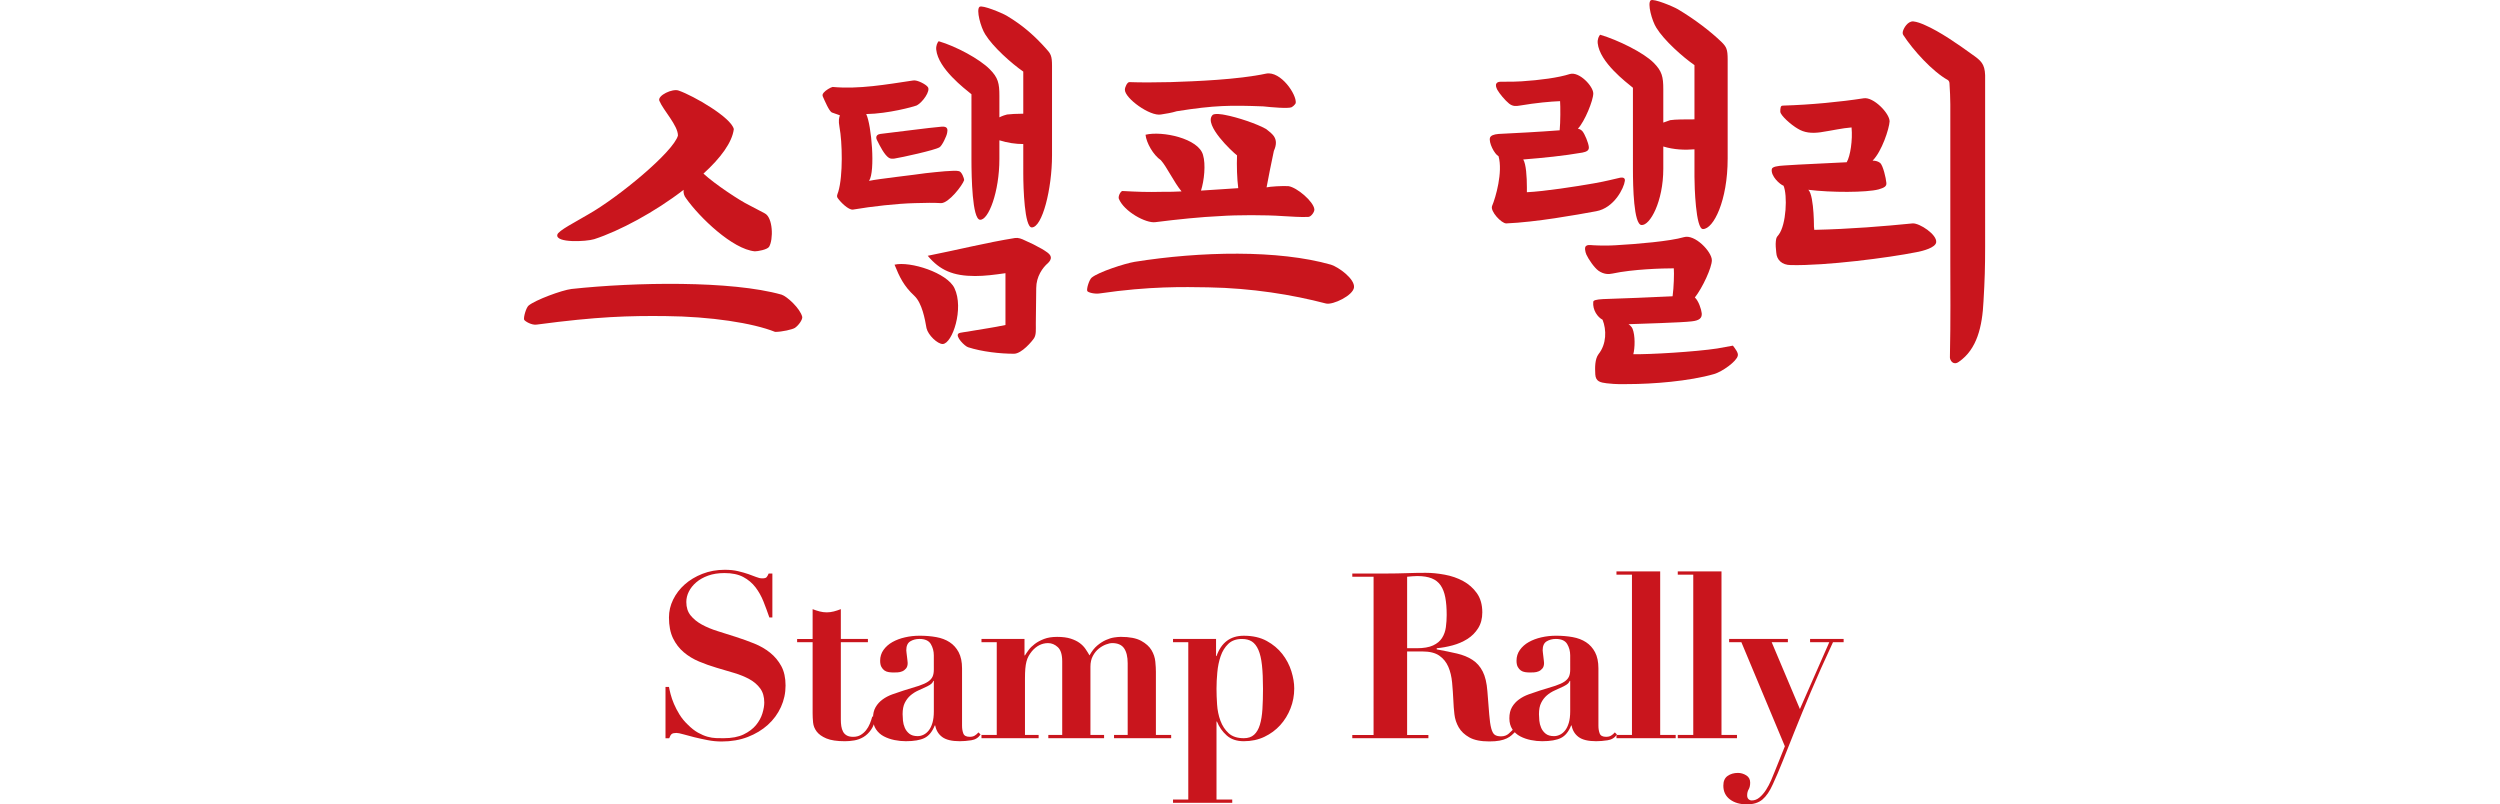
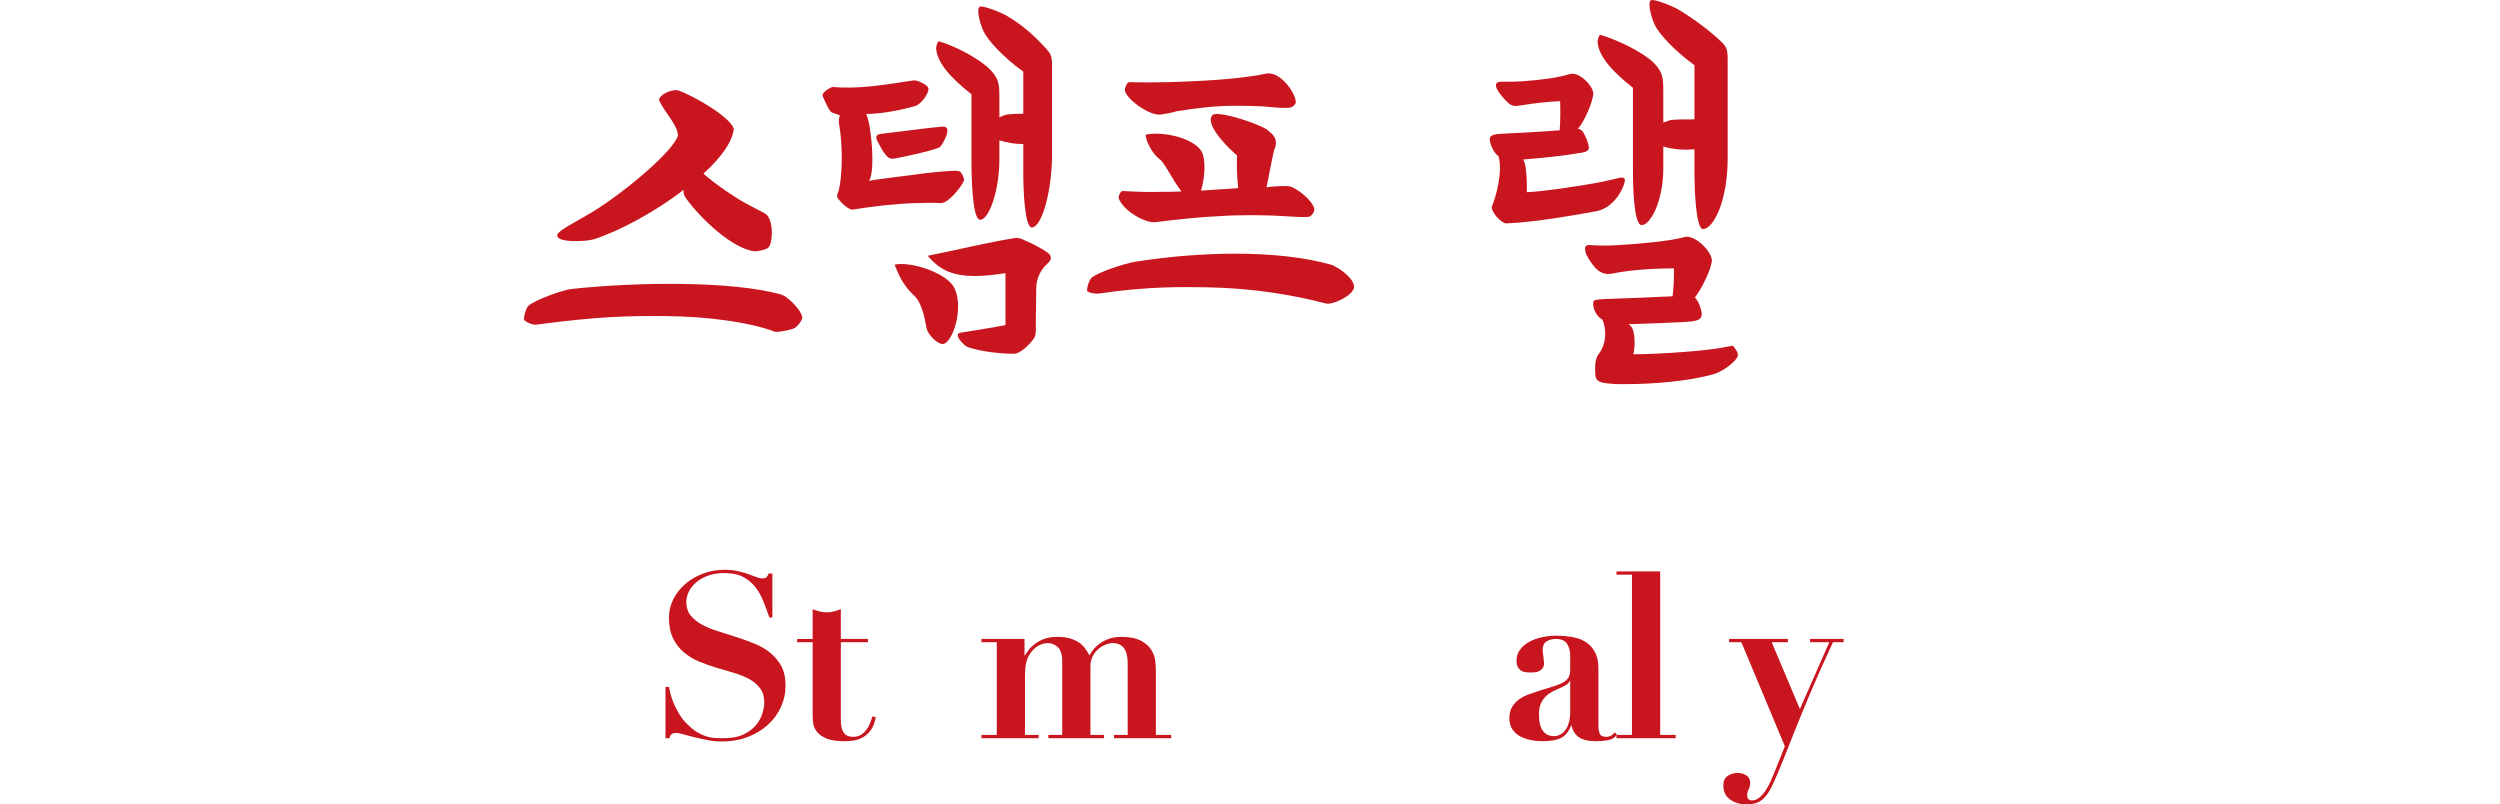
<svg xmlns="http://www.w3.org/2000/svg" version="1.1" id="レイヤー_1" x="0px" y="0px" viewBox="0 0 172.913 55.635" style="enable-background:new 0 0 172.913 55.635;" xml:space="preserve">
  <style type="text/css">
	.st0{fill:#C9151D;}
</style>
  <g>
    <path class="st0" d="M46.024,21.862c-2.492-0.027-4.704,0.028-8.904,0.589c-0.336,0.056-0.812-0.225-0.868-0.337   c-0.056-0.168,0.14-0.84,0.308-0.979c0.476-0.392,2.296-1.064,2.968-1.148c4.396-0.476,11.06-0.588,14.532,0.393   c0.364,0.112,1.288,0.952,1.428,1.54c0.028,0.168-0.224,0.56-0.504,0.756c-0.168,0.112-0.896,0.28-1.372,0.28   C52.071,22.339,49.16,21.89,46.024,21.862z M52.883,14.751c0.588,0.28,0.616,1.819,0.308,2.324c-0.14,0.195-0.784,0.308-0.98,0.308   c-1.54-0.14-3.836-2.352-4.76-3.668c-0.14-0.168-0.196-0.392-0.168-0.588c-1.988,1.54-4.452,2.855-6.188,3.416   c-0.532,0.168-2.688,0.279-2.548-0.309c0.056-0.279,1.288-0.896,2.128-1.399c2.128-1.204,5.908-4.34,6.216-5.46   c0-0.7-1.008-1.736-1.288-2.408c-0.14-0.364,0.924-0.868,1.344-0.7c1.036,0.364,3.612,1.849,3.808,2.66   c-0.112,0.924-0.924,2.016-2.1,3.08c0.784,0.728,2.52,1.876,3.164,2.184L52.883,14.751z" />
    <path class="st0" d="M57.531,7.778c-0.196-0.111-0.476-0.783-0.616-1.092c-0.028-0.084-0.056-0.14,0.056-0.279   c0.14-0.168,0.476-0.364,0.616-0.393c1.82,0.168,3.696-0.168,5.572-0.448c0.28-0.056,0.896,0.28,1.008,0.448   c0.224,0.252-0.364,1.092-0.784,1.288c-0.224,0.084-1.932,0.561-3.472,0.588c0.364,0.729,0.644,3.977,0.196,4.62   c0.644-0.14,3.192-0.42,3.92-0.532c0.784-0.084,2.016-0.224,2.296-0.14c0.196,0.028,0.364,0.504,0.364,0.616   c-0.112,0.363-1.064,1.596-1.596,1.596c-0.448-0.028-1.064-0.028-1.82,0c-1.204,0.028-2.968,0.224-4.284,0.448   c-0.308,0.027-0.84-0.504-1.036-0.784c-0.112-0.14-0.028-0.28,0.028-0.448c0.336-1.12,0.28-3.443,0.084-4.479   c-0.084-0.448-0.028-0.645,0.028-0.812L57.531,7.778z M61.479,10.915c-0.308-0.196-0.616-0.812-0.812-1.204   c-0.056-0.084-0.168-0.393,0.224-0.448c1.232-0.14,3.276-0.42,4.256-0.504c0.448-0.028,0.392,0.252,0.364,0.42   c-0.028,0.224-0.364,0.924-0.532,1.008c-0.308,0.196-2.604,0.7-3.136,0.784C61.703,10.97,61.619,10.999,61.479,10.915z    M66.015,19.93c0.672,1.4-0.14,3.836-0.812,3.864c-0.364,0-1.008-0.616-1.12-1.092c-0.112-0.645-0.308-1.736-0.84-2.24   c-0.728-0.672-1.036-1.316-1.372-2.156C62.963,18.054,65.511,18.867,66.015,19.93z M71.643,22.367c0,0.476,0.028,0.756-0.112,1.008   c-0.14,0.224-0.868,1.092-1.4,1.092c-0.952,0-2.212-0.14-3.164-0.448c-0.224-0.056-0.924-0.756-0.672-0.952   c0.112-0.084,0.448-0.084,1.008-0.195c0.812-0.141,1.288-0.196,2.24-0.393v-3.584c-0.784,0.112-1.428,0.196-2.1,0.196   c-1.512,0-2.436-0.392-3.276-1.4c1.988-0.392,4.116-0.924,6.048-1.231c0.224-0.028,0.448,0.056,0.672,0.168   c0.392,0.168,0.784,0.364,1.176,0.588c0.224,0.14,0.588,0.336,0.616,0.56c0.028,0.168-0.084,0.309-0.196,0.42   c-0.364,0.309-0.812,0.925-0.812,1.736L71.643,22.367z M67.191,6.518c-0.476-0.392-2.296-1.764-2.436-3.08   c-0.028-0.279,0.084-0.504,0.168-0.588c1.232,0.364,2.828,1.232,3.528,1.933c0.588,0.588,0.672,0.979,0.672,1.848v1.484   c0.224-0.112,0.42-0.168,0.532-0.196c0.224-0.028,0.672-0.056,1.12-0.056V4.951c-0.812-0.561-2.1-1.708-2.632-2.576   c-0.308-0.477-0.644-1.708-0.392-1.904c0.196-0.14,1.54,0.42,1.876,0.616c1.176,0.7,1.988,1.456,2.716,2.268   c0.336,0.364,0.42,0.504,0.42,1.204v6.188c0,2.323-0.672,4.983-1.4,4.983c-0.504,0-0.588-2.744-0.588-3.724V9.963   c-0.532,0-1.092-0.084-1.624-0.252h-0.028v1.288c0,2.268-0.756,4.256-1.344,4.2c-0.532-0.057-0.588-2.94-0.588-4.173V6.518z" />
    <path class="st0" d="M78.475,18.11c4.564-0.728,9.94-0.84,13.58,0.196c0.532,0.168,1.652,0.98,1.596,1.568   c-0.056,0.56-1.456,1.231-1.932,1.12c-2.352-0.616-5.124-1.064-8.148-1.12c-1.68-0.028-4.06-0.084-7.504,0.42   c-0.336,0.056-0.812-0.057-0.868-0.168c-0.056-0.168,0.14-0.784,0.308-0.924C75.983,18.81,77.803,18.222,78.475,18.11z    M85.643,13.014c-0.084-0.644-0.112-1.567-0.084-2.268c-0.364-0.28-2.296-2.101-1.708-2.772c0.112-0.168,0.728-0.056,0.868-0.027   c0.896,0.168,2.212,0.615,2.856,0.979c0.42,0.336,0.924,0.644,0.532,1.512c-0.196,0.952-0.364,1.736-0.504,2.521   c0.224-0.057,1.12-0.112,1.512-0.084c0.588,0.084,1.736,1.063,1.792,1.596c0.028,0.168-0.224,0.532-0.42,0.532   c-0.504,0.028-1.204-0.028-1.764-0.057c-1.204-0.084-3.164-0.084-4.34,0c-1.288,0.057-2.94,0.225-4.48,0.421   c-0.644,0.084-2.156-0.729-2.52-1.624c-0.056-0.196,0.14-0.532,0.252-0.532c1.064,0.056,1.652,0.084,2.8,0.056   c0.42,0,0.868,0,1.288-0.028c-0.532-0.644-1.008-1.68-1.428-2.155c-0.532-0.364-1.008-1.204-1.064-1.765   c1.148-0.279,3.668,0.252,3.976,1.4c0.196,0.644,0.084,1.764-0.14,2.464L85.643,13.014z M89.339,7.415   c-0.224,0.111-1.456,0-1.96-0.057c-2.24-0.084-3.36-0.084-5.992,0.336c-0.364,0.112-0.728,0.169-1.092,0.225   c-0.756,0.14-2.492-1.12-2.492-1.708c0-0.196,0.168-0.532,0.308-0.532c0.784,0.028,1.708,0.028,2.856,0   c1.708-0.056,4.648-0.168,6.608-0.588c1.008-0.196,2.128,1.456,2.044,2.044C89.619,7.134,89.535,7.302,89.339,7.415z" />
    <path class="st0" d="M105.607,13.295c1.204-0.057,3.388-0.393,4.648-0.616c0.812-0.14,1.428-0.308,1.82-0.392   c0.196-0.028,0.336,0.027,0.308,0.224c-0.056,0.476-0.728,1.876-1.988,2.1c-1.372,0.252-4.172,0.757-6.216,0.841   c-0.336,0-1.12-0.841-0.98-1.204c0.252-0.588,0.756-2.353,0.448-3.444c-0.28-0.14-0.7-0.952-0.588-1.288   c0.056-0.14,0.252-0.224,0.588-0.252c1.148-0.056,2.772-0.14,4.228-0.252c0.056-0.56,0.056-1.652,0.028-2.016   c-0.672,0.027-1.624,0.111-2.8,0.308c-0.196,0.028-0.448,0.084-0.728-0.14c-0.28-0.225-0.672-0.7-0.812-0.952   c-0.084-0.168-0.14-0.336-0.056-0.448s0.196-0.112,0.42-0.112c0.588,0,0.952,0,1.316-0.027c1.288-0.084,2.548-0.252,3.332-0.504   c0.644-0.196,1.624,0.84,1.624,1.344c0,0.476-0.588,1.932-1.064,2.436c0.14,0.028,0.224,0.084,0.308,0.168   c0.168,0.196,0.42,0.812,0.448,1.093c0.028,0.252-0.168,0.336-0.448,0.392c-1.288,0.224-2.688,0.364-4.088,0.476   c0.196,0.309,0.252,1.204,0.252,1.933V13.295z M119.858,23.906c0.168,0.225,0.392,0.505,0.336,0.7   c-0.084,0.393-1.064,1.092-1.624,1.261c-1.736,0.504-4.284,0.699-5.964,0.699c-0.364,0-0.756,0.028-1.484-0.056   c-0.42-0.056-0.756-0.112-0.784-0.616c-0.028-0.476-0.028-1.063,0.224-1.399c0.56-0.7,0.56-1.681,0.28-2.381   c-0.336-0.168-0.7-0.672-0.644-1.231c0-0.112,0.196-0.168,0.672-0.196c1.568-0.056,3.164-0.111,4.816-0.195   c0.084-0.616,0.112-1.568,0.084-1.933c-0.784,0-2.828,0.057-4.256,0.364c-0.252,0.056-0.588,0.056-0.952-0.196   c-0.308-0.224-0.7-0.812-0.84-1.12c-0.084-0.195-0.14-0.504-0.028-0.588c0.084-0.084,0.224-0.084,0.504-0.056   c0.476,0.028,1.12,0.028,1.54,0c1.512-0.084,3.78-0.28,4.732-0.561c0.756-0.224,1.932,1.009,1.932,1.597   c0,0.504-0.644,1.903-1.176,2.576c0.252,0.224,0.448,0.812,0.476,1.092c0.028,0.336-0.168,0.504-0.7,0.56   c-0.644,0.084-3.64,0.168-4.368,0.196c0.056,0.028,0.224,0.168,0.28,0.308c0.196,0.477,0.168,1.345,0.056,1.765   c1.148,0.027,4.312-0.168,5.796-0.393L119.858,23.906z M112.942,6.07c-0.476-0.392-2.296-1.764-2.436-3.079   c-0.028-0.28,0.084-0.505,0.168-0.589c1.232,0.364,2.996,1.232,3.696,1.933c0.588,0.588,0.672,0.979,0.672,1.848v2.296l0.476-0.168   c0.336-0.056,1.064-0.056,1.68-0.056V4.503c-0.812-0.561-2.1-1.708-2.632-2.576c-0.308-0.476-0.644-1.708-0.392-1.904   c0.196-0.14,1.54,0.42,1.876,0.616c1.176,0.7,2.268,1.54,3.024,2.269c0.336,0.336,0.42,0.504,0.42,1.203v6.86   c0,2.912-0.98,4.872-1.708,4.872c-0.504,0-0.588-2.968-0.588-3.612v-1.903c-0.672,0.056-1.428,0.027-2.156-0.196v1.54   c0,2.268-0.924,3.948-1.512,3.892c-0.532-0.056-0.588-2.632-0.588-3.863V6.07z" />
-     <path class="st0" d="M128.063,8.814c-0.7,0.057-1.232,0.196-2.156,0.336c-0.616,0.084-1.12,0.028-1.568-0.252   c-0.448-0.252-1.204-0.924-1.204-1.176c0-0.112,0-0.224,0.028-0.308c0.028-0.084,0.056-0.112,0.224-0.112   c1.848-0.056,3.892-0.252,5.516-0.504c0.672-0.112,1.792,1.036,1.792,1.596c-0.028,0.504-0.532,2.072-1.176,2.716   c0.224,0,0.392,0.057,0.532,0.168c0.196,0.196,0.392,1.036,0.42,1.372c0.028,0.252-0.168,0.336-0.532,0.448   c-0.84,0.225-3.304,0.225-4.872,0.028c0.448,0.364,0.392,3.164,0.392,2.296c0,0.168,0,0.336,0.028,0.476   c2.52-0.056,4.844-0.252,6.804-0.447c0.476-0.028,1.708,0.783,1.624,1.315c-0.056,0.364-0.896,0.588-1.344,0.672   c-1.96,0.393-6.3,0.952-8.708,0.896c-0.616,0-0.98-0.364-1.008-0.868c-0.028-0.252-0.056-0.56-0.028-0.784   c0.028-0.252,0.056-0.28,0.196-0.448c0.532-0.699,0.616-2.743,0.336-3.388c-0.252-0.084-0.896-0.672-0.812-1.147   c0.028-0.168,0.392-0.225,0.84-0.252c1.204-0.085,2.828-0.141,4.34-0.225C127.979,10.802,128.147,9.682,128.063,8.814z    M137.302,17.047c0,1.456-0.028,2.352-0.112,3.78c-0.084,1.764-0.448,3.332-1.708,4.199c-0.392,0.28-0.616-0.111-0.616-0.308   c0.056-2.772,0.028-4.592,0.028-6.552V7.218c0-0.476-0.028-0.952-0.056-1.428c0-0.084-0.028-0.196-0.112-0.252   c-1.064-0.588-2.408-2.072-3.08-3.108c-0.056-0.084-0.056-0.168-0.028-0.28c0.056-0.195,0.308-0.672,0.7-0.672   c0.28,0.028,0.56,0.141,0.812,0.252c1.036,0.448,2.324,1.345,3.248,2.017c0.644,0.447,0.896,0.672,0.924,1.456V17.047z" />
  </g>
  <g>
    <path class="st0" d="M46.269,47.507c0.021,0.128,0.059,0.296,0.112,0.504s0.131,0.432,0.232,0.672   c0.102,0.24,0.229,0.485,0.384,0.736c0.154,0.25,0.344,0.482,0.568,0.695c0.245,0.246,0.482,0.433,0.712,0.561   s0.448,0.222,0.656,0.28s0.405,0.09,0.592,0.096c0.187,0.005,0.36,0.008,0.52,0.008c0.565,0,1.029-0.088,1.392-0.264   c0.362-0.177,0.648-0.393,0.856-0.648s0.354-0.525,0.44-0.808c0.085-0.283,0.128-0.531,0.128-0.744c0-0.395-0.093-0.72-0.28-0.977   c-0.187-0.256-0.435-0.469-0.744-0.64s-0.662-0.314-1.056-0.432s-0.8-0.237-1.216-0.36c-0.416-0.122-0.821-0.267-1.216-0.432   c-0.395-0.166-0.747-0.379-1.056-0.641c-0.31-0.261-0.558-0.584-0.744-0.968s-0.28-0.864-0.28-1.439   c0-0.427,0.096-0.838,0.288-1.232s0.458-0.744,0.8-1.048s0.75-0.55,1.224-0.736s0.989-0.28,1.544-0.28   c0.352,0,0.661,0.032,0.928,0.097c0.266,0.063,0.501,0.131,0.704,0.2s0.381,0.136,0.536,0.199c0.154,0.064,0.296,0.097,0.424,0.097   c0.149,0,0.248-0.024,0.296-0.072s0.098-0.136,0.152-0.264h0.256v3.04h-0.208c-0.128-0.374-0.264-0.741-0.408-1.104   c-0.144-0.362-0.328-0.69-0.552-0.984c-0.224-0.293-0.507-0.53-0.848-0.712c-0.341-0.181-0.773-0.271-1.296-0.271   c-0.427,0-0.803,0.059-1.128,0.176c-0.326,0.117-0.6,0.272-0.824,0.464c-0.224,0.192-0.395,0.405-0.512,0.641   c-0.118,0.234-0.176,0.475-0.176,0.72c0,0.373,0.098,0.683,0.296,0.928c0.197,0.245,0.456,0.456,0.776,0.632   s0.685,0.328,1.096,0.456c0.41,0.128,0.832,0.262,1.264,0.4c0.432,0.139,0.854,0.291,1.264,0.456s0.776,0.376,1.096,0.632   s0.578,0.565,0.776,0.928c0.197,0.363,0.296,0.811,0.296,1.344c0,0.523-0.107,1.02-0.32,1.488c-0.214,0.47-0.515,0.88-0.904,1.232   c-0.389,0.352-0.854,0.632-1.392,0.84s-1.139,0.312-1.8,0.312c-0.331,0-0.659-0.031-0.984-0.096   c-0.326-0.063-0.629-0.131-0.912-0.2s-0.534-0.136-0.752-0.2c-0.219-0.063-0.381-0.096-0.488-0.096   c-0.149,0-0.256,0.024-0.32,0.072s-0.123,0.146-0.176,0.296h-0.256v-3.552h0.24C46.269,47.509,46.269,47.507,46.269,47.507z" />
    <path class="st0" d="M56.693,42.291c0.165,0.042,0.328,0.063,0.488,0.063s0.323-0.021,0.488-0.063   c0.165-0.043,0.328-0.097,0.488-0.16v2.063h1.872v0.225h-1.872v5.359c0,0.16,0.011,0.31,0.032,0.448   c0.021,0.139,0.061,0.264,0.12,0.376c0.058,0.112,0.144,0.2,0.256,0.264s0.258,0.097,0.44,0.097c0.203,0,0.376-0.043,0.52-0.128   c0.144-0.086,0.269-0.195,0.376-0.328c0.106-0.134,0.194-0.285,0.264-0.456c0.069-0.171,0.125-0.336,0.168-0.496l0.24,0.048   c-0.064,0.363-0.173,0.653-0.328,0.872c-0.154,0.219-0.331,0.387-0.528,0.504s-0.408,0.194-0.632,0.232   c-0.224,0.037-0.438,0.056-0.64,0.056c-0.555,0-0.984-0.064-1.288-0.192c-0.304-0.128-0.528-0.288-0.672-0.479   c-0.144-0.192-0.227-0.4-0.248-0.624s-0.032-0.432-0.032-0.624V44.42h-1.072v-0.225h1.072v-2.063   C56.365,42.194,56.527,42.248,56.693,42.291z" />
-     <path class="st0" d="M67.172,51.202c-0.283,0.043-0.546,0.064-0.792,0.064c-0.544,0-0.947-0.096-1.208-0.288   s-0.424-0.458-0.488-0.8h-0.032c-0.17,0.427-0.405,0.715-0.704,0.864c-0.299,0.148-0.731,0.224-1.296,0.224   c-0.256,0-0.518-0.026-0.784-0.08c-0.267-0.054-0.512-0.139-0.736-0.256s-0.405-0.28-0.544-0.488s-0.208-0.461-0.208-0.76   c0-0.31,0.062-0.568,0.184-0.776s0.283-0.384,0.48-0.527c0.197-0.145,0.421-0.262,0.672-0.353c0.25-0.09,0.509-0.179,0.776-0.264   c0.437-0.128,0.792-0.237,1.064-0.328s0.482-0.187,0.632-0.288s0.253-0.216,0.312-0.344s0.088-0.293,0.088-0.496V45.33   c0-0.288-0.069-0.55-0.208-0.784s-0.4-0.353-0.784-0.353c-0.246,0-0.459,0.057-0.64,0.168c-0.182,0.112-0.272,0.317-0.272,0.616   c0,0.032,0.005,0.088,0.016,0.168c0.01,0.08,0.021,0.168,0.032,0.264c0.011,0.097,0.021,0.188,0.032,0.272   c0.01,0.086,0.016,0.144,0.016,0.176c0,0.16-0.037,0.286-0.112,0.376c-0.075,0.091-0.163,0.158-0.264,0.2   c-0.101,0.043-0.208,0.066-0.32,0.072c-0.112,0.005-0.206,0.008-0.28,0.008c-0.107,0-0.216-0.008-0.328-0.024   s-0.211-0.053-0.296-0.111c-0.085-0.059-0.158-0.142-0.216-0.248s-0.088-0.251-0.088-0.433c0-0.277,0.077-0.524,0.232-0.743   s0.36-0.4,0.616-0.545c0.256-0.144,0.546-0.253,0.872-0.327c0.325-0.075,0.664-0.112,1.016-0.112c0.405,0,0.787,0.032,1.144,0.096   c0.357,0.064,0.667,0.182,0.928,0.353c0.261,0.17,0.469,0.402,0.624,0.695c0.154,0.294,0.232,0.664,0.232,1.112v3.968   c0,0.203,0.029,0.382,0.088,0.536c0.059,0.155,0.206,0.232,0.44,0.232c0.139,0,0.253-0.026,0.344-0.08   c0.09-0.054,0.178-0.128,0.264-0.225l0.144,0.145C67.671,51.026,67.455,51.16,67.172,51.202z M64.557,47.091   c-0.021,0.063-0.062,0.125-0.12,0.184s-0.163,0.126-0.312,0.2c-0.203,0.096-0.405,0.189-0.608,0.28s-0.384,0.205-0.544,0.344   c-0.16,0.139-0.291,0.31-0.392,0.512c-0.102,0.203-0.152,0.464-0.152,0.784c0,0.128,0.008,0.277,0.024,0.448   s0.059,0.336,0.128,0.496s0.173,0.296,0.312,0.408c0.138,0.111,0.331,0.168,0.576,0.168c0.139,0,0.275-0.032,0.408-0.097   c0.133-0.063,0.253-0.162,0.36-0.296c0.106-0.133,0.192-0.31,0.256-0.528c0.064-0.218,0.096-0.482,0.096-0.792v-2.111H64.557z" />
    <path class="st0" d="M70.86,44.194v1.137h0.032c0.064-0.107,0.149-0.232,0.256-0.376c0.106-0.145,0.248-0.283,0.424-0.416   c0.176-0.134,0.389-0.248,0.64-0.345c0.25-0.096,0.552-0.144,0.904-0.144c0.374,0,0.686,0.04,0.936,0.12s0.458,0.182,0.624,0.304   c0.166,0.123,0.299,0.259,0.4,0.408c0.102,0.149,0.195,0.299,0.28,0.448c0.16-0.288,0.338-0.515,0.536-0.681   c0.197-0.165,0.397-0.293,0.6-0.384s0.395-0.149,0.576-0.176c0.181-0.026,0.331-0.04,0.448-0.04c0.608,0,1.077,0.091,1.408,0.271   c0.331,0.182,0.571,0.397,0.72,0.648s0.237,0.515,0.264,0.792s0.04,0.512,0.04,0.704v4.368h1.056v0.224h-3.952v-0.224h0.944v-4.96   c0-0.448-0.083-0.792-0.248-1.032c-0.166-0.24-0.44-0.36-0.824-0.36c-0.117,0-0.261,0.032-0.432,0.096   c-0.17,0.064-0.336,0.16-0.496,0.288s-0.296,0.296-0.408,0.504s-0.168,0.456-0.168,0.744v4.721h0.944v0.224h-3.856v-0.224h0.96   v-5.088c0-0.47-0.102-0.798-0.304-0.984c-0.203-0.187-0.427-0.28-0.672-0.28c-0.427,0-0.8,0.187-1.12,0.561   c-0.085,0.106-0.16,0.216-0.224,0.327c-0.064,0.112-0.115,0.24-0.152,0.385c-0.038,0.144-0.064,0.31-0.08,0.496   s-0.024,0.413-0.024,0.68v3.904h0.944v0.224h-3.952v-0.224h1.056v-6.416h-1.056v-0.225h2.976   C70.86,44.193,70.86,44.194,70.86,44.194z" />
-     <path class="st0" d="M81.132,44.419v-0.225h2.976v1.185h0.032c0.331-0.938,0.96-1.408,1.888-1.408c0.619,0,1.146,0.12,1.584,0.36   c0.437,0.239,0.797,0.541,1.08,0.903c0.282,0.363,0.49,0.758,0.624,1.185c0.133,0.427,0.2,0.826,0.2,1.199   c0,0.48-0.085,0.939-0.256,1.376c-0.171,0.438-0.408,0.824-0.712,1.16s-0.669,0.605-1.096,0.809   c-0.427,0.202-0.901,0.304-1.424,0.304c-0.491,0-0.886-0.134-1.184-0.4c-0.299-0.267-0.523-0.586-0.672-0.96H84.14V55.3h1.088   v0.224h-4.096V55.3h1.056V44.42L81.132,44.419L81.132,44.419z M84.18,48.73c0.026,0.4,0.104,0.773,0.232,1.12   s0.317,0.635,0.568,0.864c0.25,0.229,0.6,0.344,1.048,0.344c0.298,0,0.536-0.08,0.712-0.24s0.309-0.389,0.4-0.688   s0.149-0.659,0.176-1.08c0.026-0.422,0.04-0.894,0.04-1.416c0-0.641-0.024-1.182-0.072-1.624s-0.131-0.798-0.248-1.064   s-0.267-0.458-0.448-0.576c-0.182-0.117-0.411-0.176-0.688-0.176c-0.395,0-0.709,0.112-0.944,0.336   c-0.234,0.225-0.411,0.507-0.528,0.849c-0.118,0.341-0.195,0.715-0.232,1.12c-0.038,0.405-0.056,0.783-0.056,1.136   C84.14,47.966,84.153,48.331,84.18,48.73z" />
-     <path class="st0" d="M93.532,39.891v-0.224h2.416c0.448,0,0.891-0.009,1.328-0.024c0.437-0.016,0.88-0.024,1.328-0.024   c0.416,0,0.856,0.043,1.32,0.129c0.464,0.085,0.888,0.231,1.272,0.439s0.701,0.488,0.952,0.84c0.25,0.353,0.376,0.795,0.376,1.328   c0,0.427-0.096,0.792-0.288,1.096c-0.192,0.305-0.44,0.553-0.744,0.744c-0.304,0.192-0.643,0.339-1.016,0.44   s-0.741,0.168-1.104,0.2v0.08c0.522,0.096,0.989,0.191,1.4,0.287c0.411,0.097,0.766,0.24,1.064,0.433   c0.299,0.191,0.536,0.459,0.712,0.8c0.176,0.342,0.285,0.8,0.328,1.376c0.053,0.672,0.096,1.211,0.128,1.616   c0.032,0.405,0.077,0.72,0.136,0.943c0.059,0.225,0.139,0.374,0.24,0.448c0.101,0.075,0.248,0.112,0.44,0.112   c0.213,0,0.389-0.062,0.528-0.184c0.139-0.123,0.261-0.237,0.368-0.345l0.16,0.145c-0.106,0.106-0.21,0.205-0.312,0.296   c-0.101,0.091-0.219,0.168-0.352,0.231c-0.134,0.064-0.296,0.115-0.488,0.152s-0.432,0.056-0.72,0.056   c-0.587,0-1.046-0.093-1.376-0.279s-0.576-0.419-0.736-0.696s-0.259-0.578-0.296-0.904c-0.038-0.325-0.062-0.632-0.072-0.92   c-0.021-0.438-0.05-0.861-0.088-1.271c-0.038-0.411-0.125-0.776-0.264-1.097c-0.139-0.319-0.347-0.575-0.624-0.768   c-0.278-0.192-0.667-0.288-1.168-0.288h-1.056v5.776h1.472v0.224h-5.264v-0.224h1.472V39.891H93.532z M97.98,44.835   c0.48,0,0.859-0.064,1.136-0.192s0.485-0.301,0.624-0.52s0.227-0.467,0.264-0.744s0.056-0.561,0.056-0.849   c0-0.469-0.032-0.872-0.096-1.208s-0.171-0.613-0.32-0.832c-0.149-0.218-0.354-0.381-0.616-0.487s-0.595-0.16-1-0.16   c-0.118,0-0.235,0.005-0.352,0.016c-0.118,0.011-0.235,0.021-0.352,0.032v4.944H97.98z" />
    <path class="st0" d="M111.187,51.202c-0.283,0.043-0.546,0.064-0.792,0.064c-0.544,0-0.947-0.096-1.208-0.288   s-0.424-0.458-0.488-0.8h-0.032c-0.17,0.427-0.405,0.715-0.704,0.864c-0.299,0.148-0.731,0.224-1.296,0.224   c-0.256,0-0.518-0.026-0.784-0.08c-0.267-0.054-0.512-0.139-0.736-0.256s-0.405-0.28-0.544-0.488s-0.208-0.461-0.208-0.76   c0-0.31,0.062-0.568,0.184-0.776s0.283-0.384,0.48-0.527c0.197-0.145,0.421-0.262,0.672-0.353c0.25-0.09,0.509-0.179,0.776-0.264   c0.437-0.128,0.792-0.237,1.064-0.328s0.482-0.187,0.632-0.288s0.253-0.216,0.312-0.344s0.088-0.293,0.088-0.496V45.33   c0-0.288-0.069-0.55-0.208-0.784s-0.4-0.353-0.784-0.353c-0.246,0-0.459,0.057-0.64,0.168c-0.182,0.112-0.272,0.317-0.272,0.616   c0,0.032,0.005,0.088,0.016,0.168c0.01,0.08,0.021,0.168,0.032,0.264c0.011,0.097,0.021,0.188,0.032,0.272   c0.01,0.086,0.016,0.144,0.016,0.176c0,0.16-0.037,0.286-0.112,0.376c-0.075,0.091-0.163,0.158-0.264,0.2   c-0.101,0.043-0.208,0.066-0.32,0.072c-0.112,0.005-0.206,0.008-0.28,0.008c-0.107,0-0.216-0.008-0.328-0.024   s-0.211-0.053-0.296-0.111c-0.085-0.059-0.158-0.142-0.216-0.248s-0.088-0.251-0.088-0.433c0-0.277,0.077-0.524,0.232-0.743   s0.36-0.4,0.616-0.545c0.256-0.144,0.546-0.253,0.872-0.327c0.325-0.075,0.664-0.112,1.016-0.112c0.405,0,0.787,0.032,1.144,0.096   c0.357,0.064,0.667,0.182,0.928,0.353c0.261,0.17,0.469,0.402,0.624,0.695c0.154,0.294,0.232,0.664,0.232,1.112v3.968   c0,0.203,0.029,0.382,0.088,0.536c0.059,0.155,0.206,0.232,0.44,0.232c0.139,0,0.253-0.026,0.344-0.08   c0.09-0.054,0.178-0.128,0.264-0.225l0.144,0.145C111.686,51.026,111.47,51.16,111.187,51.202z M108.571,47.091   c-0.021,0.063-0.062,0.125-0.12,0.184s-0.163,0.126-0.312,0.2c-0.203,0.096-0.405,0.189-0.608,0.28s-0.384,0.205-0.544,0.344   c-0.16,0.139-0.291,0.31-0.392,0.512c-0.102,0.203-0.152,0.464-0.152,0.784c0,0.128,0.008,0.277,0.024,0.448   s0.059,0.336,0.128,0.496s0.173,0.296,0.312,0.408c0.138,0.111,0.331,0.168,0.576,0.168c0.139,0,0.275-0.032,0.408-0.097   c0.133-0.063,0.253-0.162,0.36-0.296c0.106-0.133,0.192-0.31,0.256-0.528c0.064-0.218,0.096-0.482,0.096-0.792v-2.111H108.571z" />
    <path class="st0" d="M114.827,39.522v11.312h1.072v0.224h-4.096v-0.224h1.072V39.747h-1.072v-0.225   C111.803,39.522,114.827,39.522,114.827,39.522z" />
-     <path class="st0" d="M119.067,39.522v11.312h1.072v0.224h-4.096v-0.224h1.072V39.747h-1.072v-0.225   C116.043,39.522,119.067,39.522,119.067,39.522z" />
    <path class="st0" d="M126.523,44.419h-1.328v-0.225h2.32v0.225h-0.736c-0.597,1.279-1.109,2.427-1.536,3.439   c-0.427,1.014-0.798,1.915-1.112,2.704s-0.592,1.485-0.832,2.088s-0.466,1.134-0.68,1.592c-0.213,0.48-0.454,0.832-0.72,1.057   c-0.267,0.224-0.624,0.336-1.072,0.336c-0.48,0-0.872-0.115-1.176-0.344s-0.456-0.547-0.456-0.952c0-0.31,0.099-0.534,0.296-0.672   c0.197-0.139,0.434-0.208,0.712-0.208c0.203,0,0.395,0.056,0.576,0.168c0.182,0.111,0.272,0.279,0.272,0.504   c0,0.191-0.035,0.347-0.104,0.464c-0.07,0.117-0.104,0.256-0.104,0.416c0,0.117,0.032,0.205,0.096,0.264s0.139,0.088,0.224,0.088   c0.192,0,0.371-0.069,0.536-0.208s0.314-0.312,0.448-0.52s0.25-0.43,0.352-0.664c0.101-0.234,0.189-0.448,0.264-0.64l0.688-1.713   l-3.008-7.199h-0.848v-0.225h4.064v0.225h-1.12l1.952,4.624L126.523,44.419z" />
  </g>
</svg>